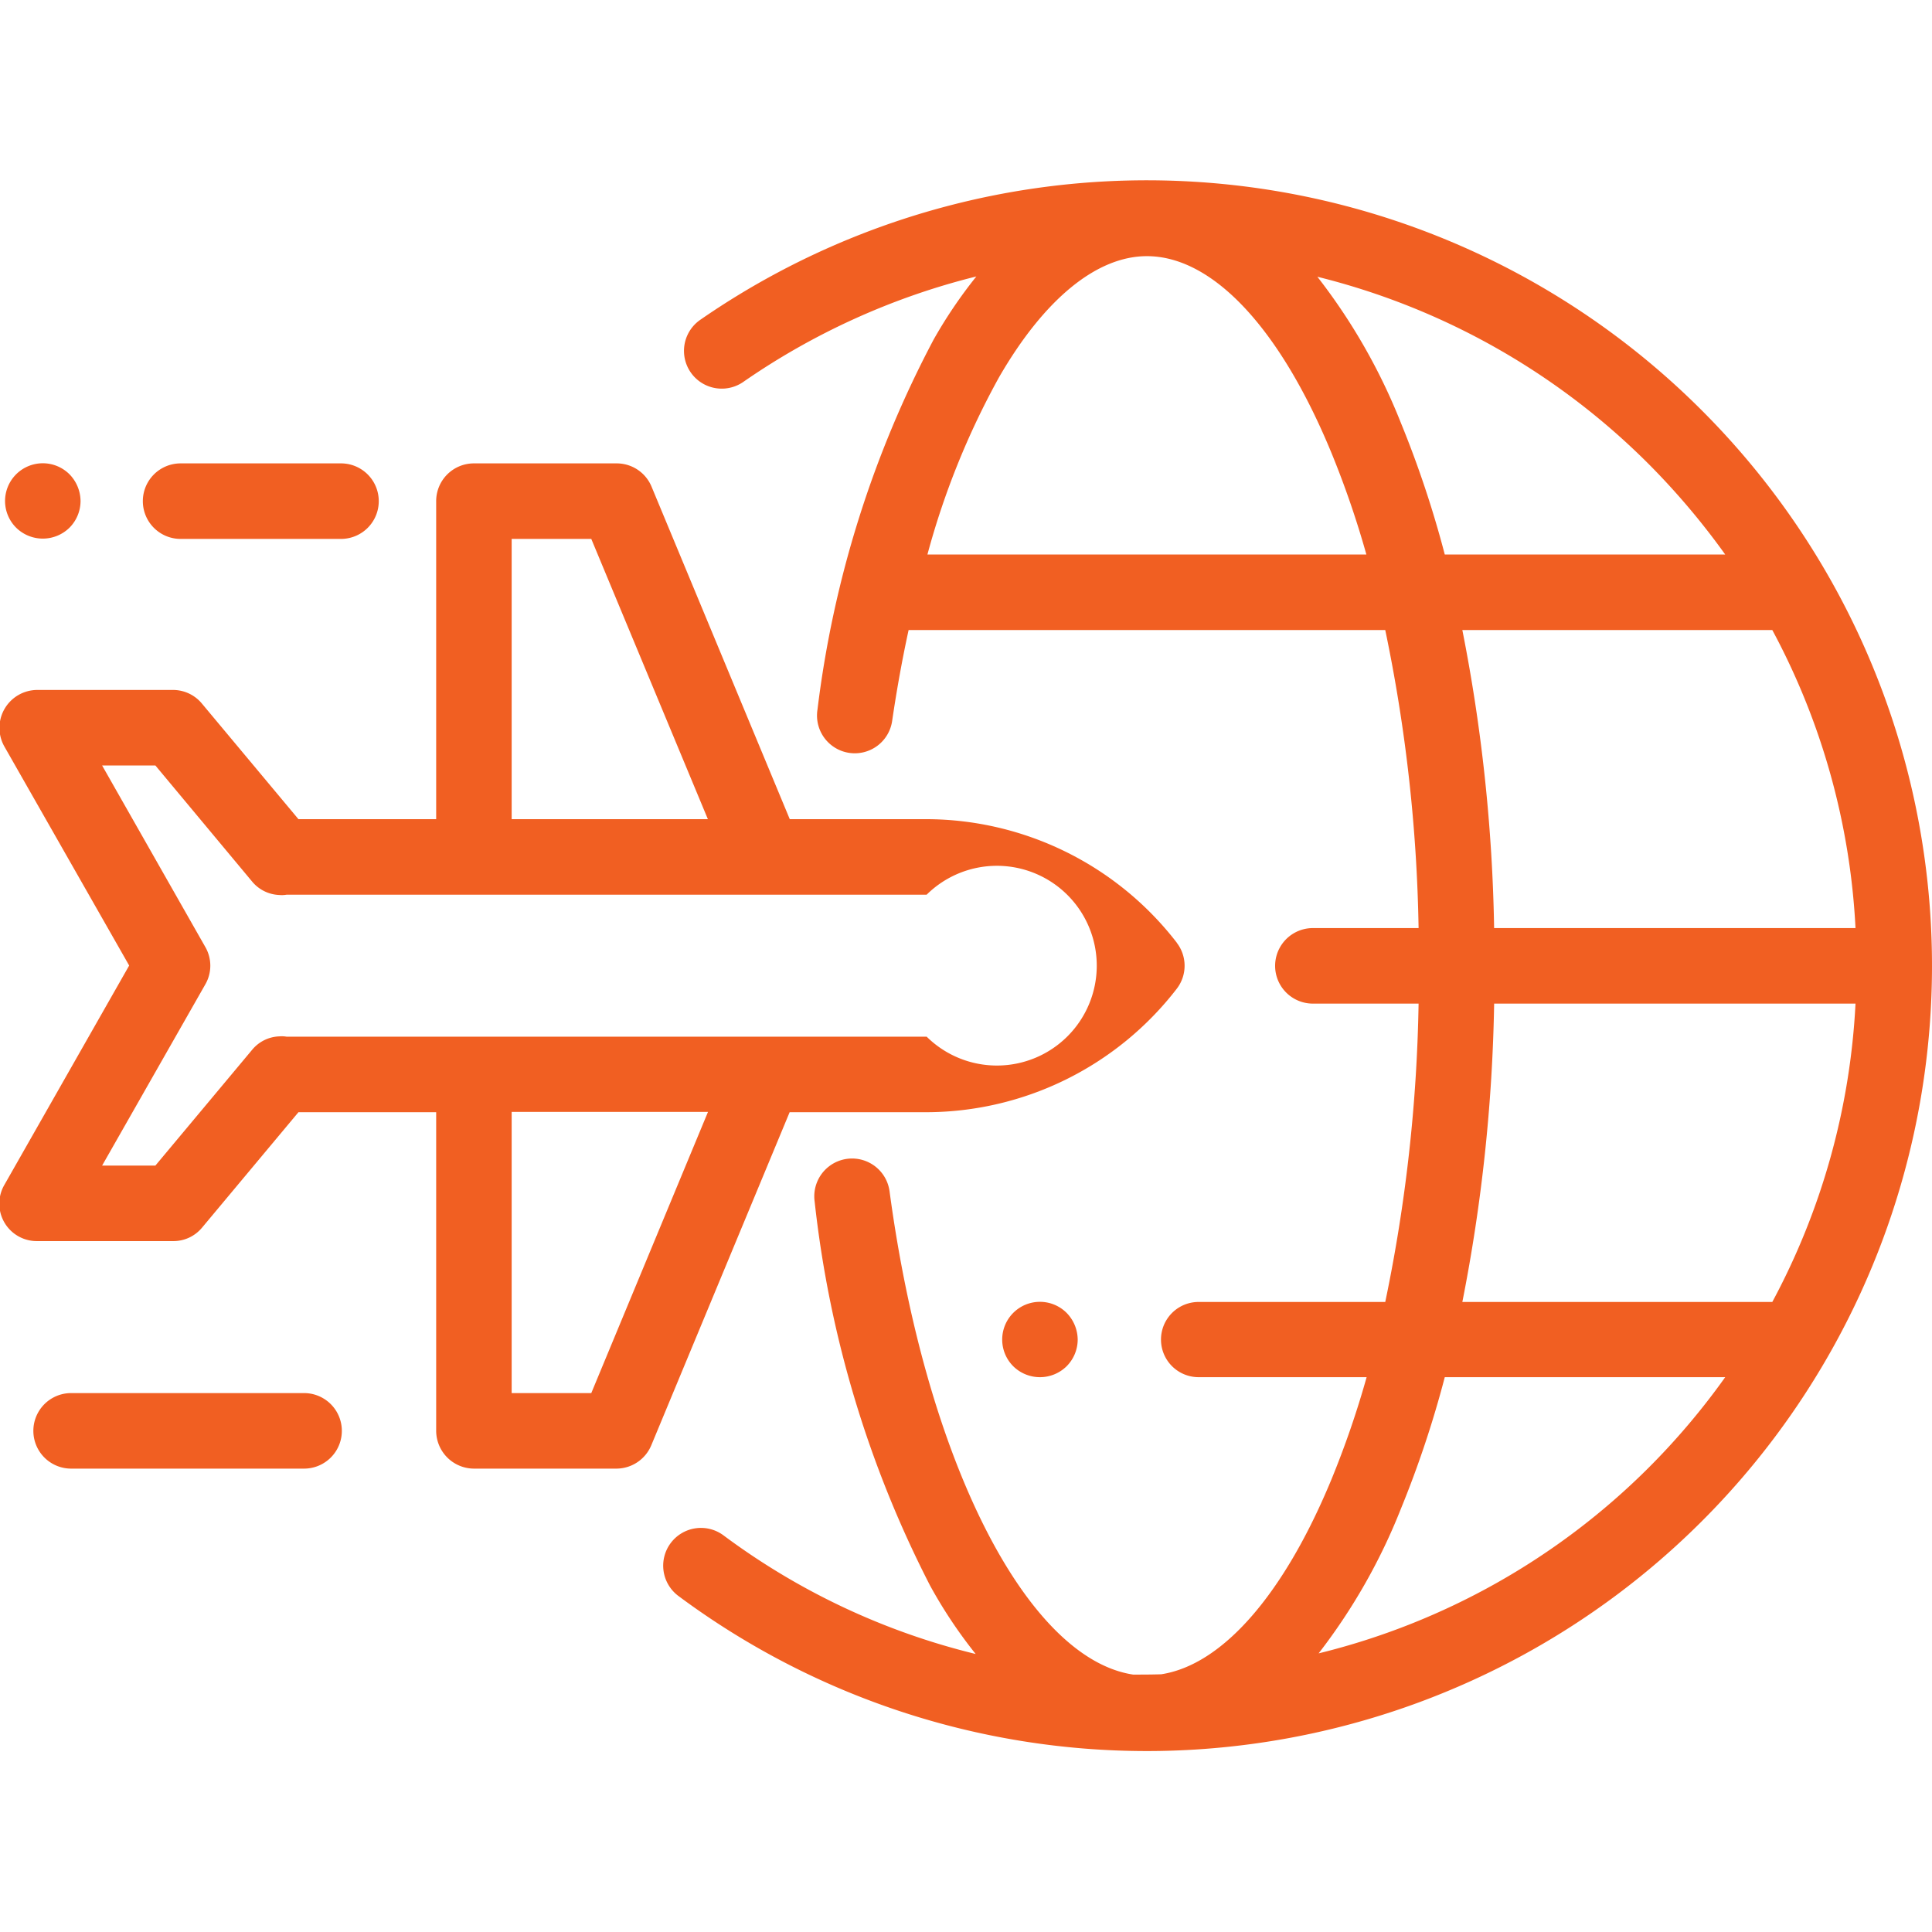
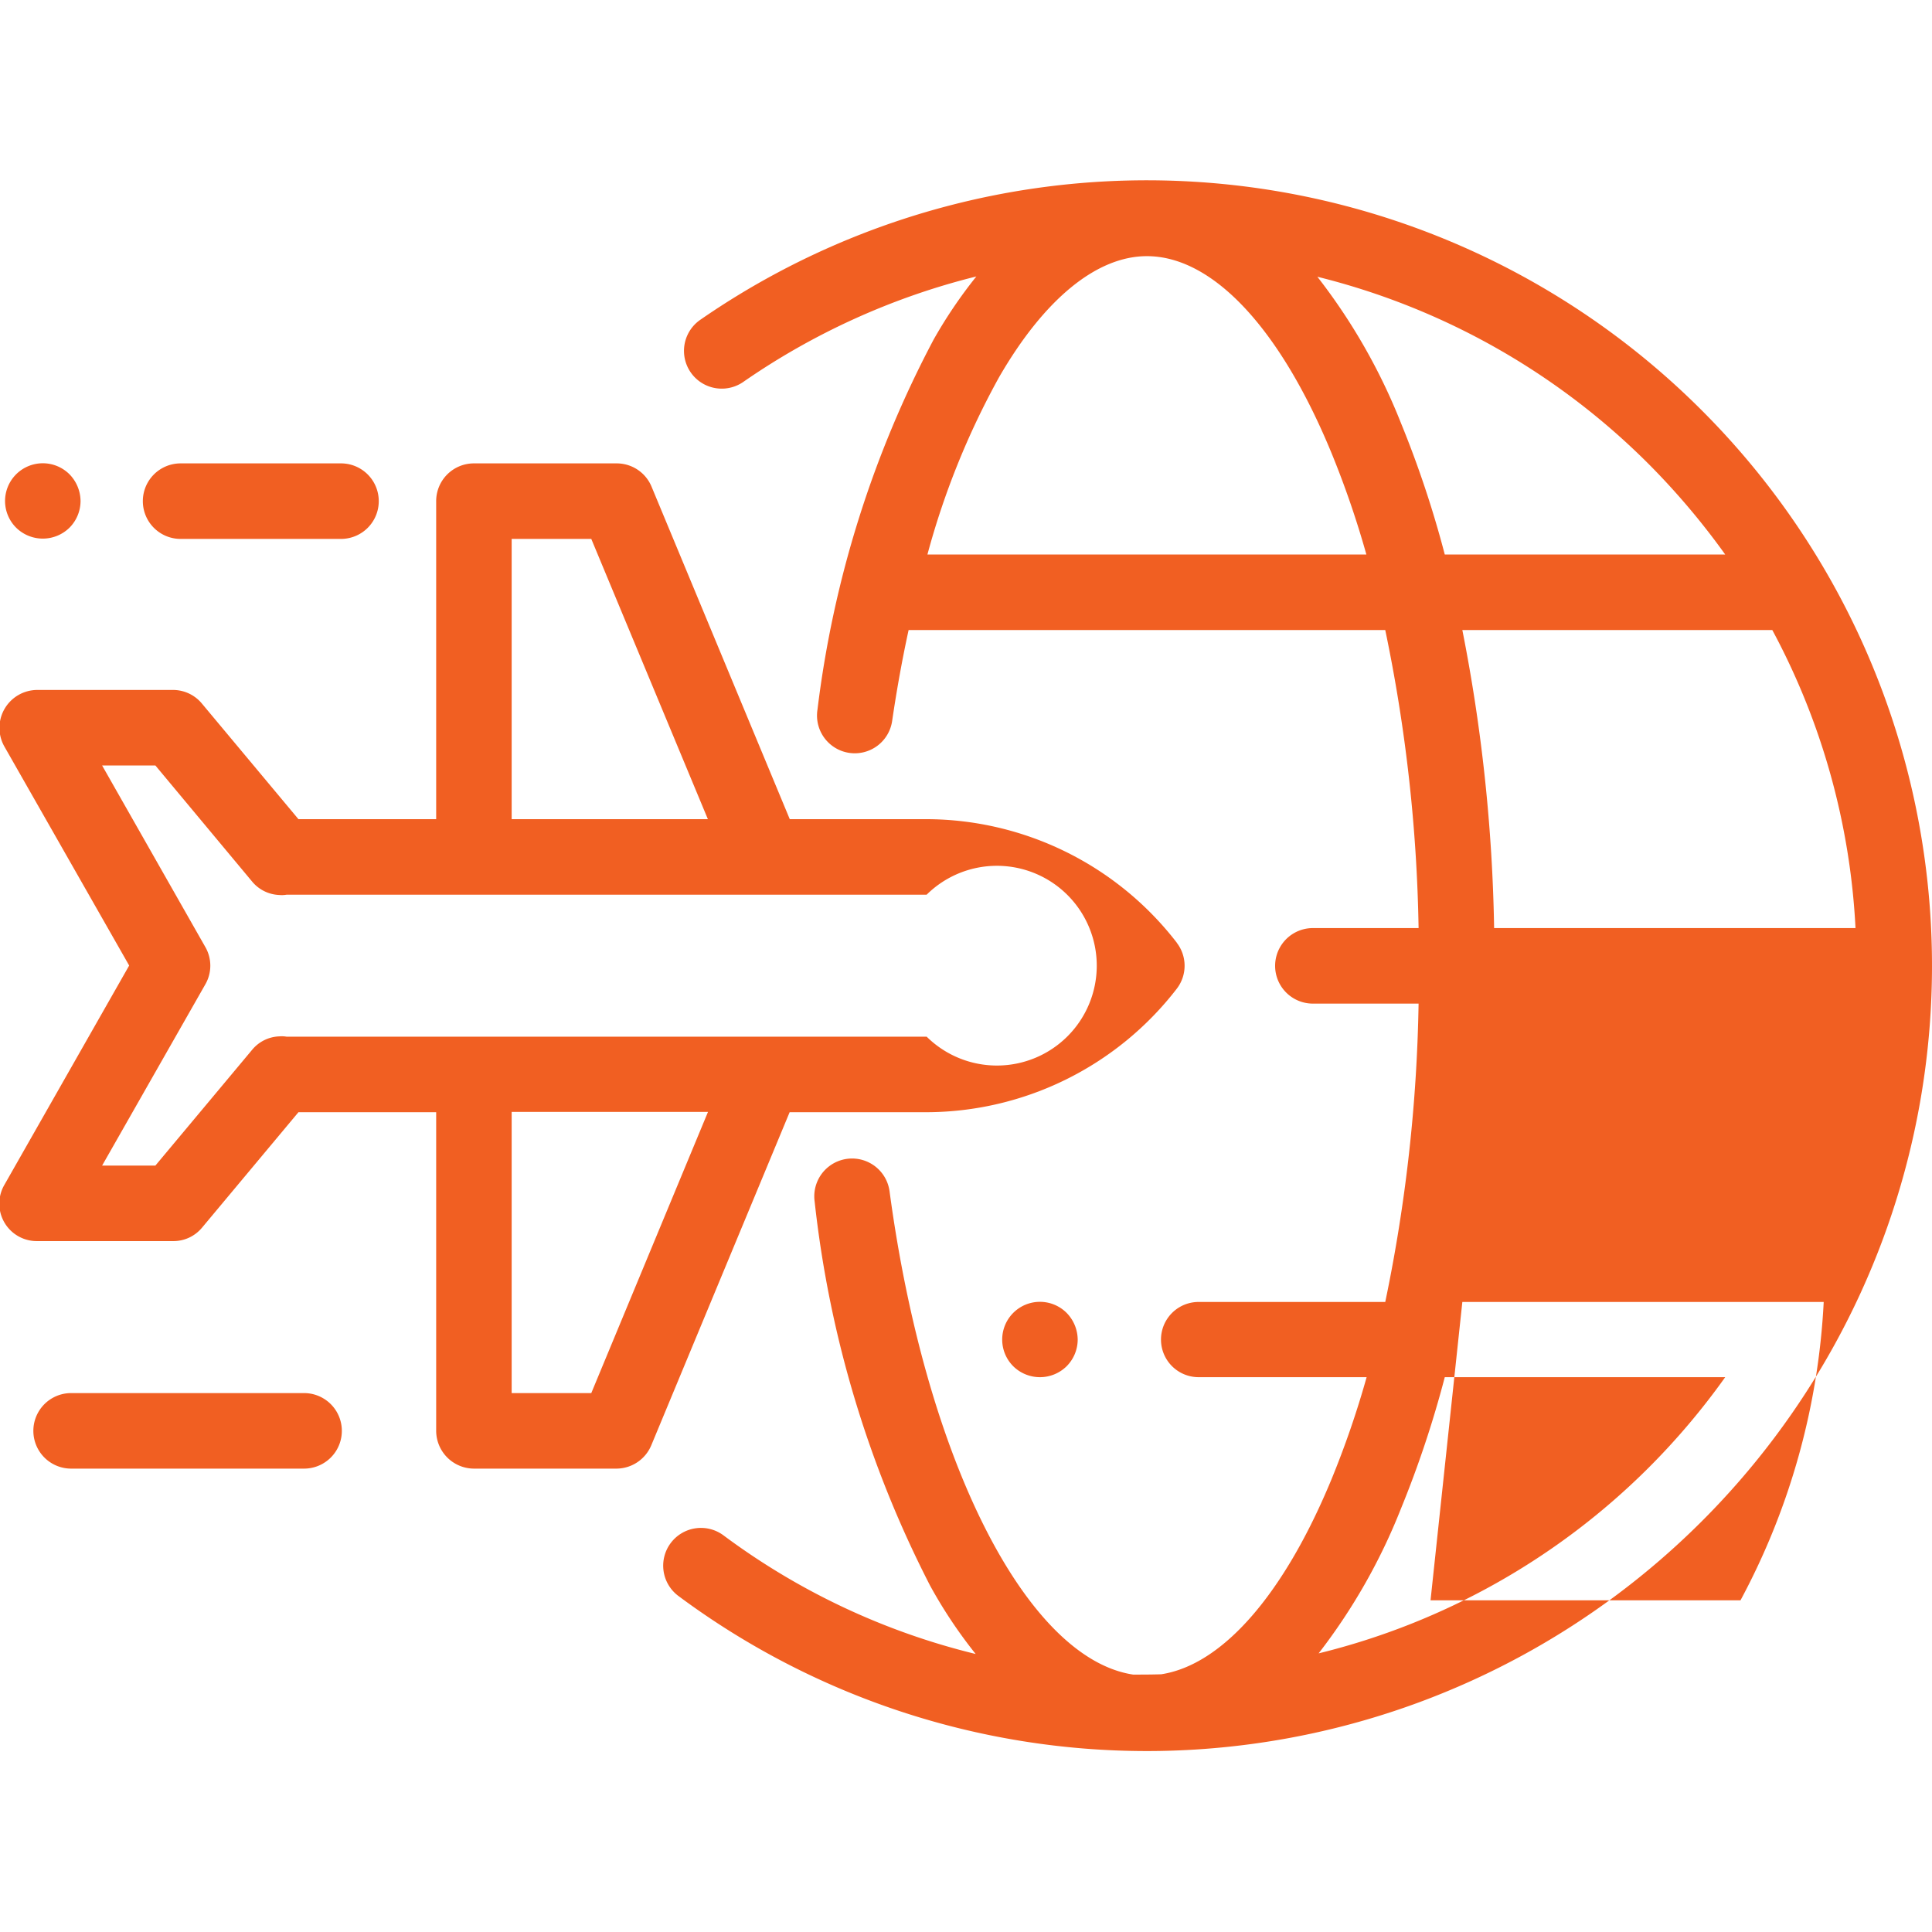
<svg xmlns="http://www.w3.org/2000/svg" width="75" height="75" viewBox="0 0 61.906 50.31">
  <defs>
    <style> .cls-1 { fill: #f15f22; fill-rule: evenodd; } </style>
  </defs>
-   <path id="funfact_2" data-name="funfact 2" class="cls-1" d="M736.632,4958.05a25.133,25.133,0,0,0-32.1-2.91,1.21,1.21,0,1,0,1.378,1.99,22.718,22.718,0,0,1,7.469-3.38,15.158,15.158,0,0,0-1.368,2.02,34.168,34.168,0,0,0-3.723,11.86,1.21,1.21,0,1,0,2.393.36c0.147-1,.324-1.98.527-2.91h15.273a50.734,50.734,0,0,1,1.068,9.55h-3.387a1.21,1.21,0,0,0,0,2.42h3.387a50.842,50.842,0,0,1-1.068,9.56H720.5a1.205,1.205,0,1,0,0,2.41h5.384a29.93,29.93,0,0,1-1.133,3.29c-1.533,3.7-3.5,5.93-5.449,6.23-0.3.01-.6,0.01-0.9,0.01-3.413-.52-6.648-6.87-7.805-15.49a1.21,1.21,0,0,0-2.4.33,35.281,35.281,0,0,0,3.7,12.31,15.226,15.226,0,0,0,1.46,2.19,22.393,22.393,0,0,1-8.079-3.8,1.21,1.21,0,0,0-1.447,1.94,25.148,25.148,0,0,0,15.015,4.97h0c0.573,0,1.149-.02,1.724-0.06A25.16,25.16,0,0,0,736.632,4958.05Zm4.917,16.58h-11.58a53.7,53.7,0,0,0-1.018-9.55h9.932A22.565,22.565,0,0,1,741.549,4974.63Zm-29.738-11.97a25.323,25.323,0,0,1,2.295-5.68c1.444-2.5,3.126-3.88,4.737-3.88,2.1,0,4.252,2.29,5.9,6.27a29.93,29.93,0,0,1,1.133,3.29H711.811Zm15.17-4.22a18.987,18.987,0,0,0-2.675-4.68,22.715,22.715,0,0,1,10.615,6,23.536,23.536,0,0,1,2.453,2.9h-8.986A33.439,33.439,0,0,0,726.981,4958.44Zm7.94,33.48a22.565,22.565,0,0,1-10.575,5.95,18.92,18.92,0,0,0,2.635-4.63,33.439,33.439,0,0,0,1.407-4.22h8.986A22.737,22.737,0,0,1,734.921,4991.92Zm-5.97-5.31a53.905,53.905,0,0,0,1.019-9.56h11.579a22.594,22.594,0,0,1-2.666,9.56h-9.932Zm-12.68.35a1.209,1.209,0,0,0-2.064.86,1.207,1.207,0,0,0,.354.85,1.219,1.219,0,0,0,1.71,0,1.213,1.213,0,0,0,.355-0.85A1.236,1.236,0,0,0,716.271,4986.96Zm3.532-11.86a10.155,10.155,0,0,0-8.017-3.96H707.4l-4.431-10.66a1.208,1.208,0,0,0-1.117-.74H697.28a1.209,1.209,0,0,0-1.21,1.21v10.19h-4.413l-3.09-3.7a1.2,1.2,0,0,0-.929-0.44h-4.354a1.214,1.214,0,0,0-1.051,1.81l4,7.02-4,7.03a1.2,1.2,0,0,0,1.051,1.8h4.354a1.191,1.191,0,0,0,.929-0.43l3.09-3.7h4.413v10.21a1.215,1.215,0,0,0,1.21,1.21h4.567a1.215,1.215,0,0,0,1.117-.75l4.432-10.67h4.39a10.155,10.155,0,0,0,8.017-3.96A1.206,1.206,0,0,0,719.8,4975.1Zm-21.314-12.94h2.551l3.736,8.98h-6.287v-8.98h0Zm2.551,27.37h-2.551v-9.01h6.291Zm10.747-11.42H691.278a0.913,0.913,0,0,0-.234-0.01,1.184,1.184,0,0,0-.871.43l-3.1,3.71h-1.707l3.309-5.81a1.2,1.2,0,0,0,0-1.19l-3.309-5.82h1.707l3.1,3.72a1.191,1.191,0,0,0,.874.43,0.9,0.9,0,0,0,.232-0.01h20.507A3.2,3.2,0,1,1,711.787,4978.11Zm-27.466-18.02a1.21,1.21,0,0,0-2.065.86,1.208,1.208,0,0,0,.355.85,1.219,1.219,0,0,0,1.71,0,1.216,1.216,0,0,0,.354-0.85A1.24,1.24,0,0,0,684.321,4960.09Zm8.7-.35h-5.14a1.21,1.21,0,0,0,0,2.42h5.14A1.21,1.21,0,0,0,693.02,4959.74Zm-1.183,29.79h-7.465a1.21,1.21,0,0,0,0,2.42h7.465A1.21,1.21,0,1,0,691.837,4989.53Z" transform="translate(-682.094 -4950.69)" fill="#F15F22" />
+   <path id="funfact_2" data-name="funfact 2" class="cls-1" d="M736.632,4958.05a25.133,25.133,0,0,0-32.1-2.91,1.21,1.21,0,1,0,1.378,1.99,22.718,22.718,0,0,1,7.469-3.38,15.158,15.158,0,0,0-1.368,2.02,34.168,34.168,0,0,0-3.723,11.86,1.21,1.21,0,1,0,2.393.36c0.147-1,.324-1.98.527-2.91h15.273a50.734,50.734,0,0,1,1.068,9.55h-3.387a1.21,1.21,0,0,0,0,2.42h3.387a50.842,50.842,0,0,1-1.068,9.56H720.5a1.205,1.205,0,1,0,0,2.41h5.384a29.93,29.93,0,0,1-1.133,3.29c-1.533,3.7-3.5,5.93-5.449,6.23-0.3.01-.6,0.01-0.9,0.01-3.413-.52-6.648-6.87-7.805-15.49a1.21,1.21,0,0,0-2.4.33,35.281,35.281,0,0,0,3.7,12.31,15.226,15.226,0,0,0,1.46,2.19,22.393,22.393,0,0,1-8.079-3.8,1.21,1.21,0,0,0-1.447,1.94,25.148,25.148,0,0,0,15.015,4.97h0c0.573,0,1.149-.02,1.724-0.06A25.16,25.16,0,0,0,736.632,4958.05Zm4.917,16.58h-11.58a53.7,53.7,0,0,0-1.018-9.55h9.932A22.565,22.565,0,0,1,741.549,4974.63Zm-29.738-11.97a25.323,25.323,0,0,1,2.295-5.68c1.444-2.5,3.126-3.88,4.737-3.88,2.1,0,4.252,2.29,5.9,6.27a29.93,29.93,0,0,1,1.133,3.29H711.811Zm15.17-4.22a18.987,18.987,0,0,0-2.675-4.68,22.715,22.715,0,0,1,10.615,6,23.536,23.536,0,0,1,2.453,2.9h-8.986A33.439,33.439,0,0,0,726.981,4958.44Zm7.94,33.48a22.565,22.565,0,0,1-10.575,5.95,18.92,18.92,0,0,0,2.635-4.63,33.439,33.439,0,0,0,1.407-4.22h8.986A22.737,22.737,0,0,1,734.921,4991.92Zm-5.97-5.31h11.579a22.594,22.594,0,0,1-2.666,9.56h-9.932Zm-12.68.35a1.209,1.209,0,0,0-2.064.86,1.207,1.207,0,0,0,.354.85,1.219,1.219,0,0,0,1.71,0,1.213,1.213,0,0,0,.355-0.85A1.236,1.236,0,0,0,716.271,4986.96Zm3.532-11.86a10.155,10.155,0,0,0-8.017-3.96H707.4l-4.431-10.66a1.208,1.208,0,0,0-1.117-.74H697.28a1.209,1.209,0,0,0-1.21,1.21v10.19h-4.413l-3.09-3.7a1.2,1.2,0,0,0-.929-0.44h-4.354a1.214,1.214,0,0,0-1.051,1.81l4,7.02-4,7.03a1.2,1.2,0,0,0,1.051,1.8h4.354a1.191,1.191,0,0,0,.929-0.43l3.09-3.7h4.413v10.21a1.215,1.215,0,0,0,1.21,1.21h4.567a1.215,1.215,0,0,0,1.117-.75l4.432-10.67h4.39a10.155,10.155,0,0,0,8.017-3.96A1.206,1.206,0,0,0,719.8,4975.1Zm-21.314-12.94h2.551l3.736,8.98h-6.287v-8.98h0Zm2.551,27.37h-2.551v-9.01h6.291Zm10.747-11.42H691.278a0.913,0.913,0,0,0-.234-0.01,1.184,1.184,0,0,0-.871.43l-3.1,3.71h-1.707l3.309-5.81a1.2,1.2,0,0,0,0-1.19l-3.309-5.82h1.707l3.1,3.72a1.191,1.191,0,0,0,.874.43,0.9,0.9,0,0,0,.232-0.01h20.507A3.2,3.2,0,1,1,711.787,4978.11Zm-27.466-18.02a1.21,1.21,0,0,0-2.065.86,1.208,1.208,0,0,0,.355.85,1.219,1.219,0,0,0,1.71,0,1.216,1.216,0,0,0,.354-0.85A1.24,1.24,0,0,0,684.321,4960.09Zm8.7-.35h-5.14a1.21,1.21,0,0,0,0,2.42h5.14A1.21,1.21,0,0,0,693.02,4959.74Zm-1.183,29.79h-7.465a1.21,1.21,0,0,0,0,2.42h7.465A1.21,1.21,0,1,0,691.837,4989.53Z" transform="translate(-682.094 -4950.69)" fill="#F15F22" />
</svg>